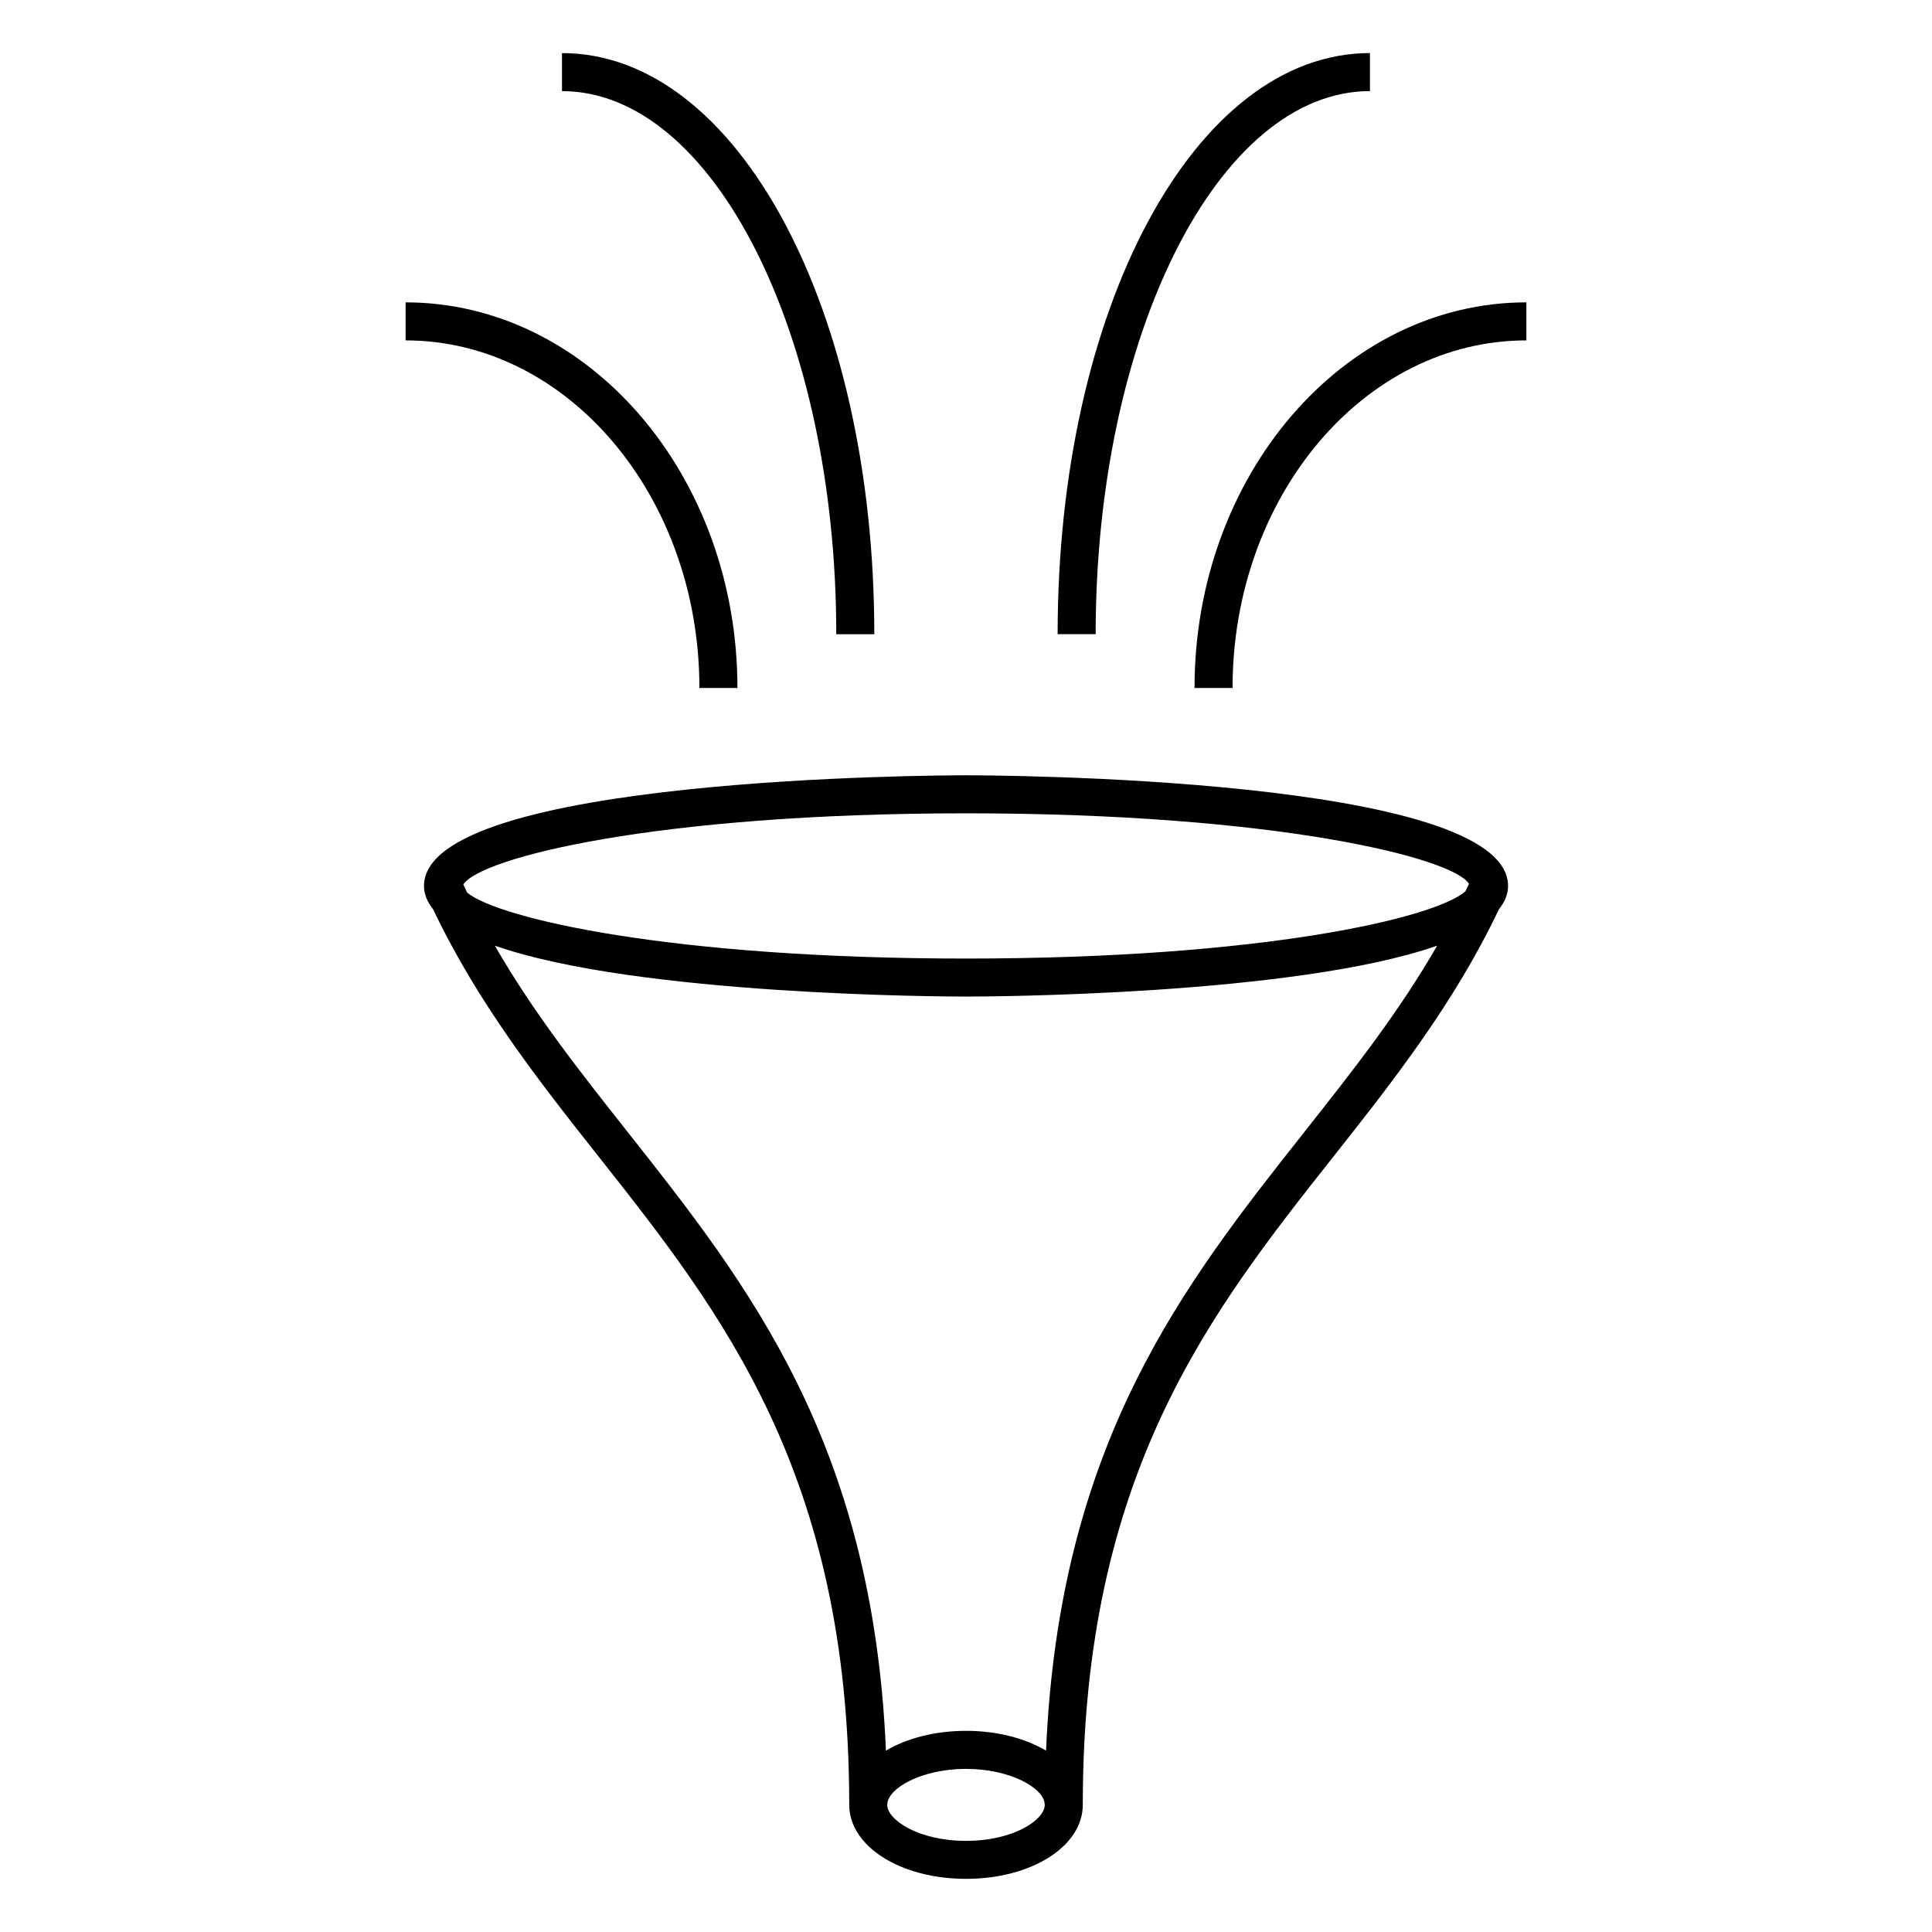
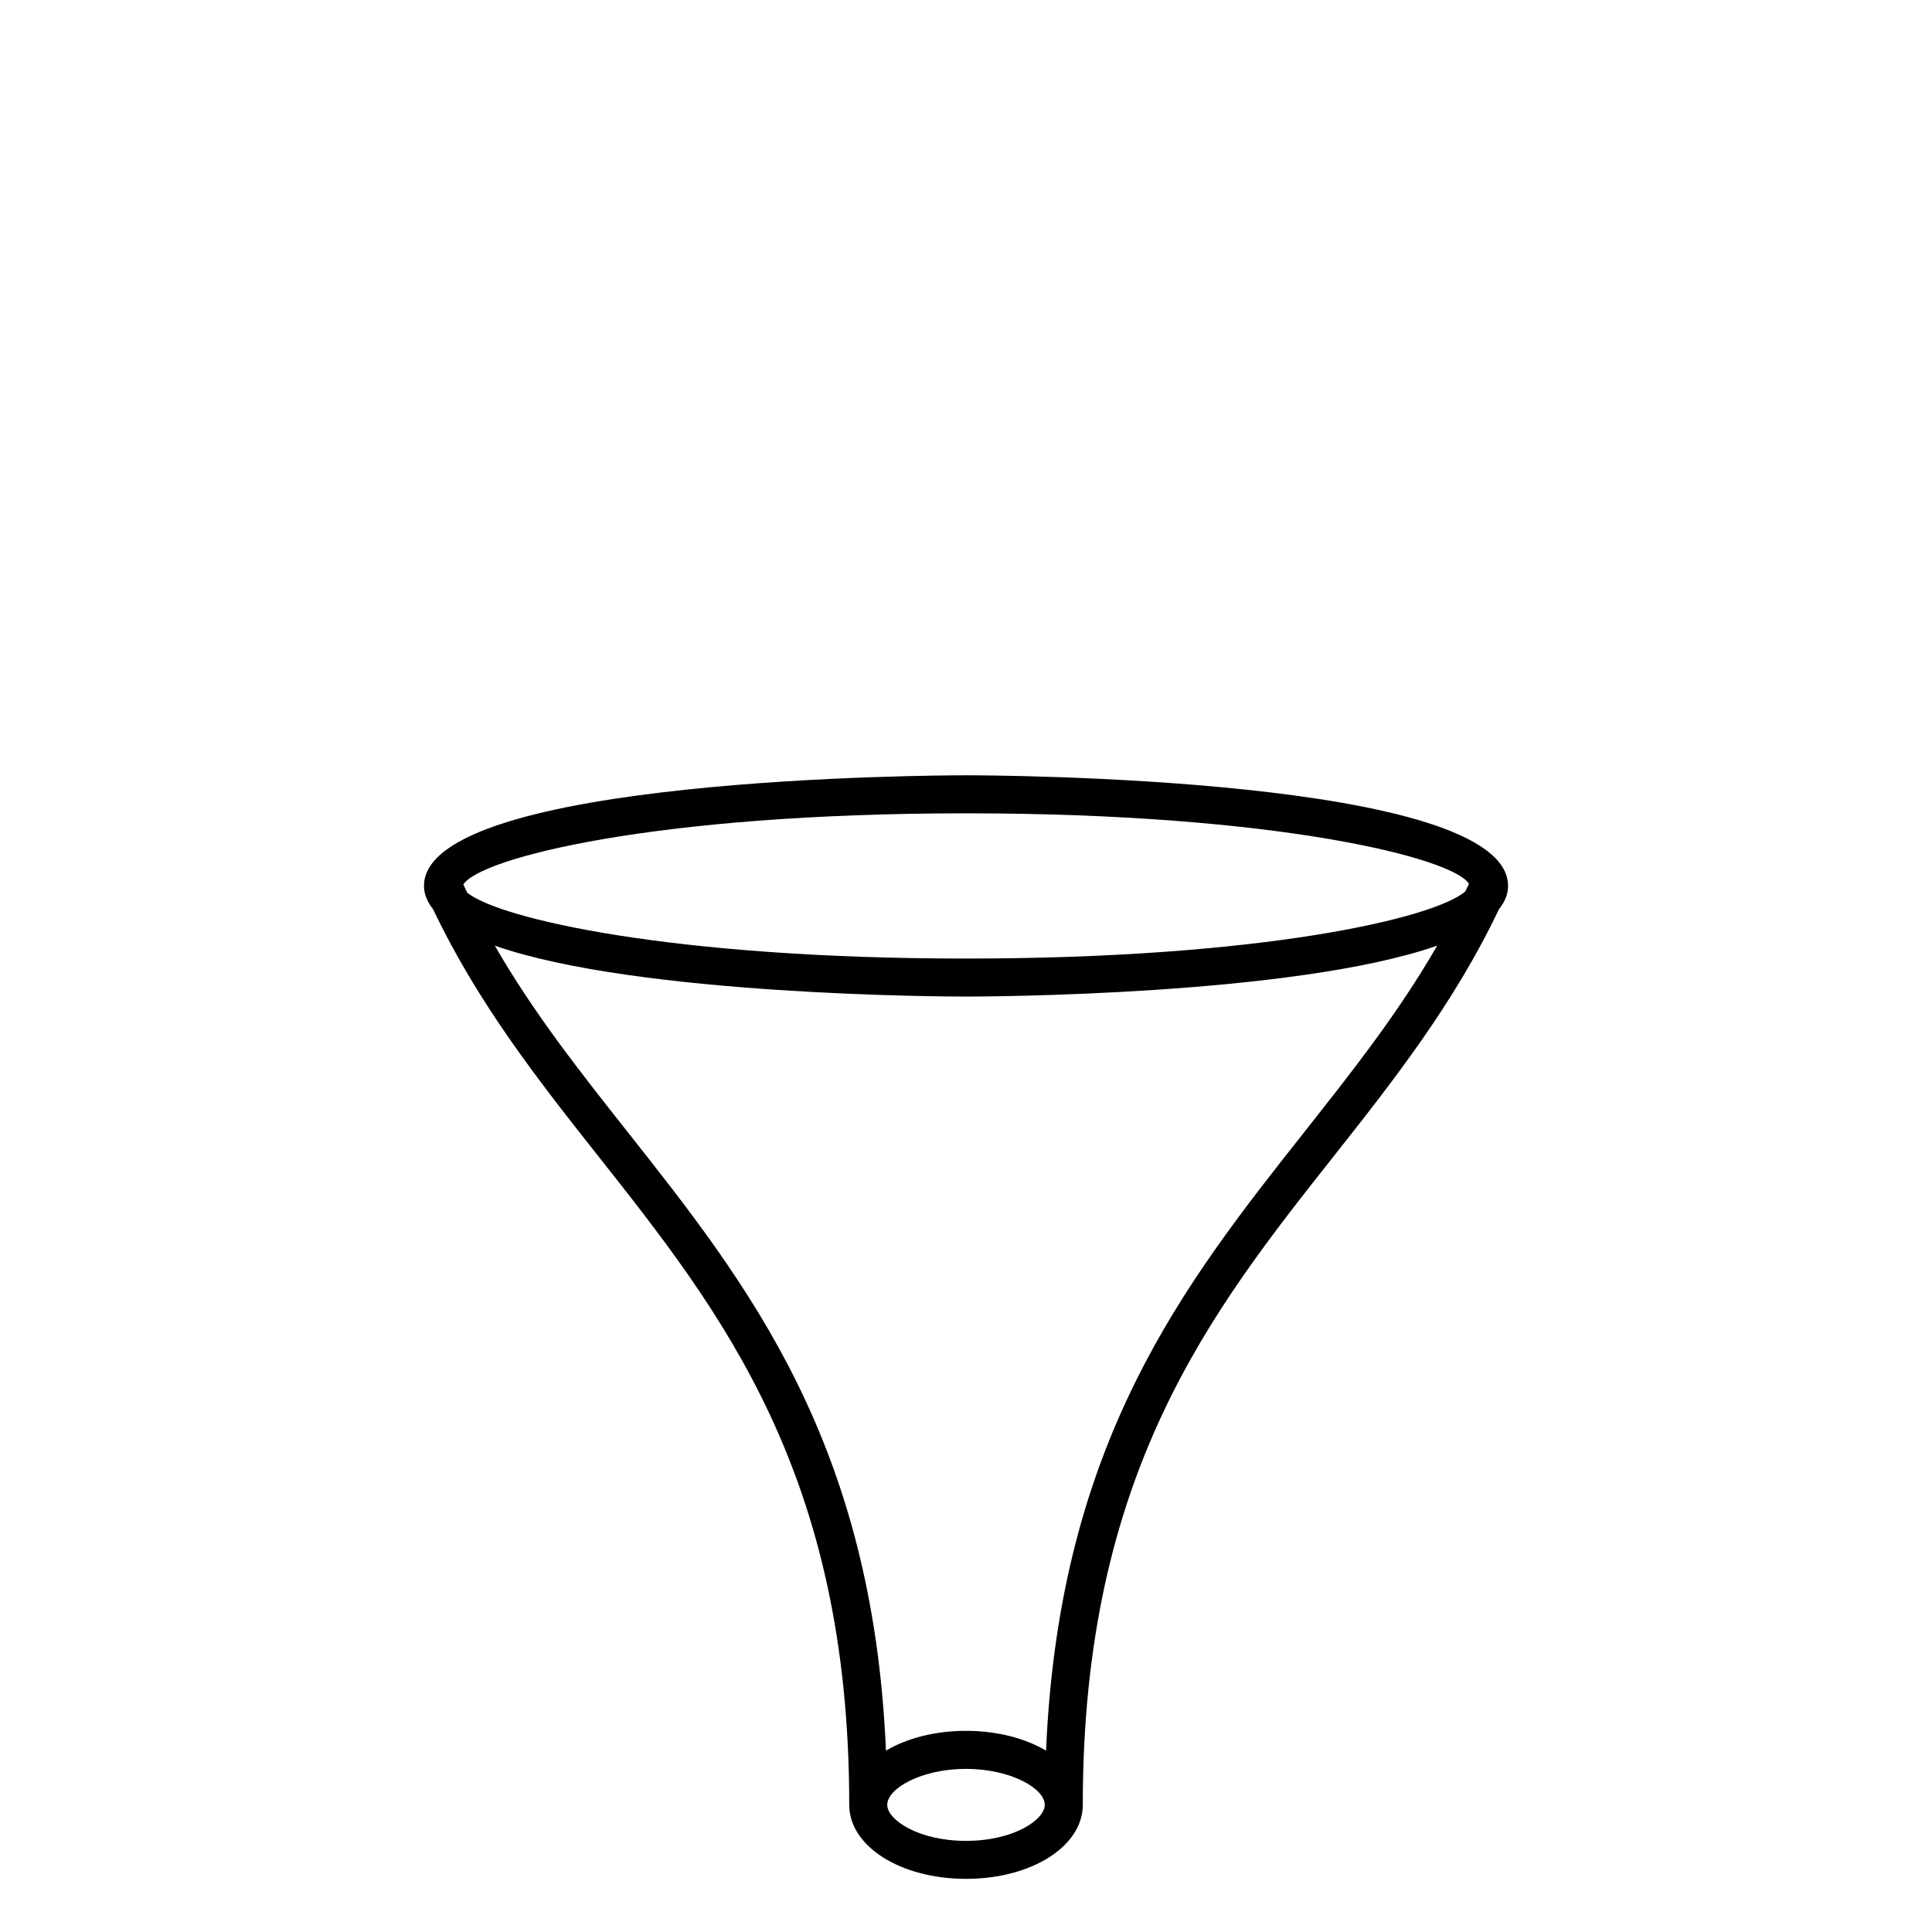
<svg xmlns="http://www.w3.org/2000/svg" fill="#000000" width="800px" height="800px" version="1.1" viewBox="144 144 512 512">
  <g>
    <path d="m400 349.46c-5.863 0-143.64 0.332-143.64 29.32 0 2.238 0.906 4.289 2.422 6.191 11.84 24.902 27.973 45.445 43.66 65.285 32.746 41.434 66.613 84.277 66.613 172.05 0 11 13.594 19.609 30.949 19.609 17.355 0 30.945-8.609 30.945-19.609 0-87.785 33.871-130.63 66.625-172.05 15.684-19.84 31.816-40.379 43.656-65.285 1.523-1.91 2.422-3.953 2.422-6.191-0.008-28.988-137.79-29.32-143.65-29.32zm0 10.078c82.934 0 129.3 11.949 133.29 18.688-0.312 0.672-0.641 1.316-0.945 1.98-8.055 7.106-53.836 17.82-132.35 17.82-78.031 0-123.71-10.586-132.16-17.445-0.348-0.73-0.711-1.445-1.047-2.18 4.438-7.051 50.738-18.863 133.21-18.863zm0 272.31c-12.742 0-20.871-5.644-20.871-9.531 0-4.414 9.117-9.547 20.871-9.547 11.75 0 20.867 5.133 20.867 9.547 0 3.883-8.133 9.531-20.867 9.531zm89.656-187.84c-31.988 40.461-64.961 82.289-68.441 163.93-5.508-3.254-12.918-5.246-21.215-5.246s-15.715 1.988-21.215 5.246c-3.488-81.637-36.457-123.47-68.438-163.93-12.793-16.184-25.039-31.695-35.207-49.398 37.883 13.281 120.36 13.492 124.86 13.492 4.508 0 86.988-0.211 124.86-13.492-10.172 17.703-22.418 33.215-35.211 49.398z" />
-     <path d="m329.35 326.32h10.078c0-56.348-39.449-102.19-87.941-102.19v10.078c42.938 0 77.863 41.316 77.863 92.109z" />
-     <path d="m365.62 312.07h10.078c0-86.359-36.355-154-82.766-154v10.078c40.078-0.008 72.688 64.562 72.688 143.92z" />
-     <path d="m460.56 326.32h10.078c0-50.793 34.934-92.113 77.867-92.113v-10.078c-48.488 0.004-87.945 45.848-87.945 102.19z" />
-     <path d="m507.05 168.14v-10.078c-46.41 0-82.766 67.648-82.766 154h10.078c-0.004-79.352 32.609-143.92 72.688-143.92z" />
  </g>
</svg>